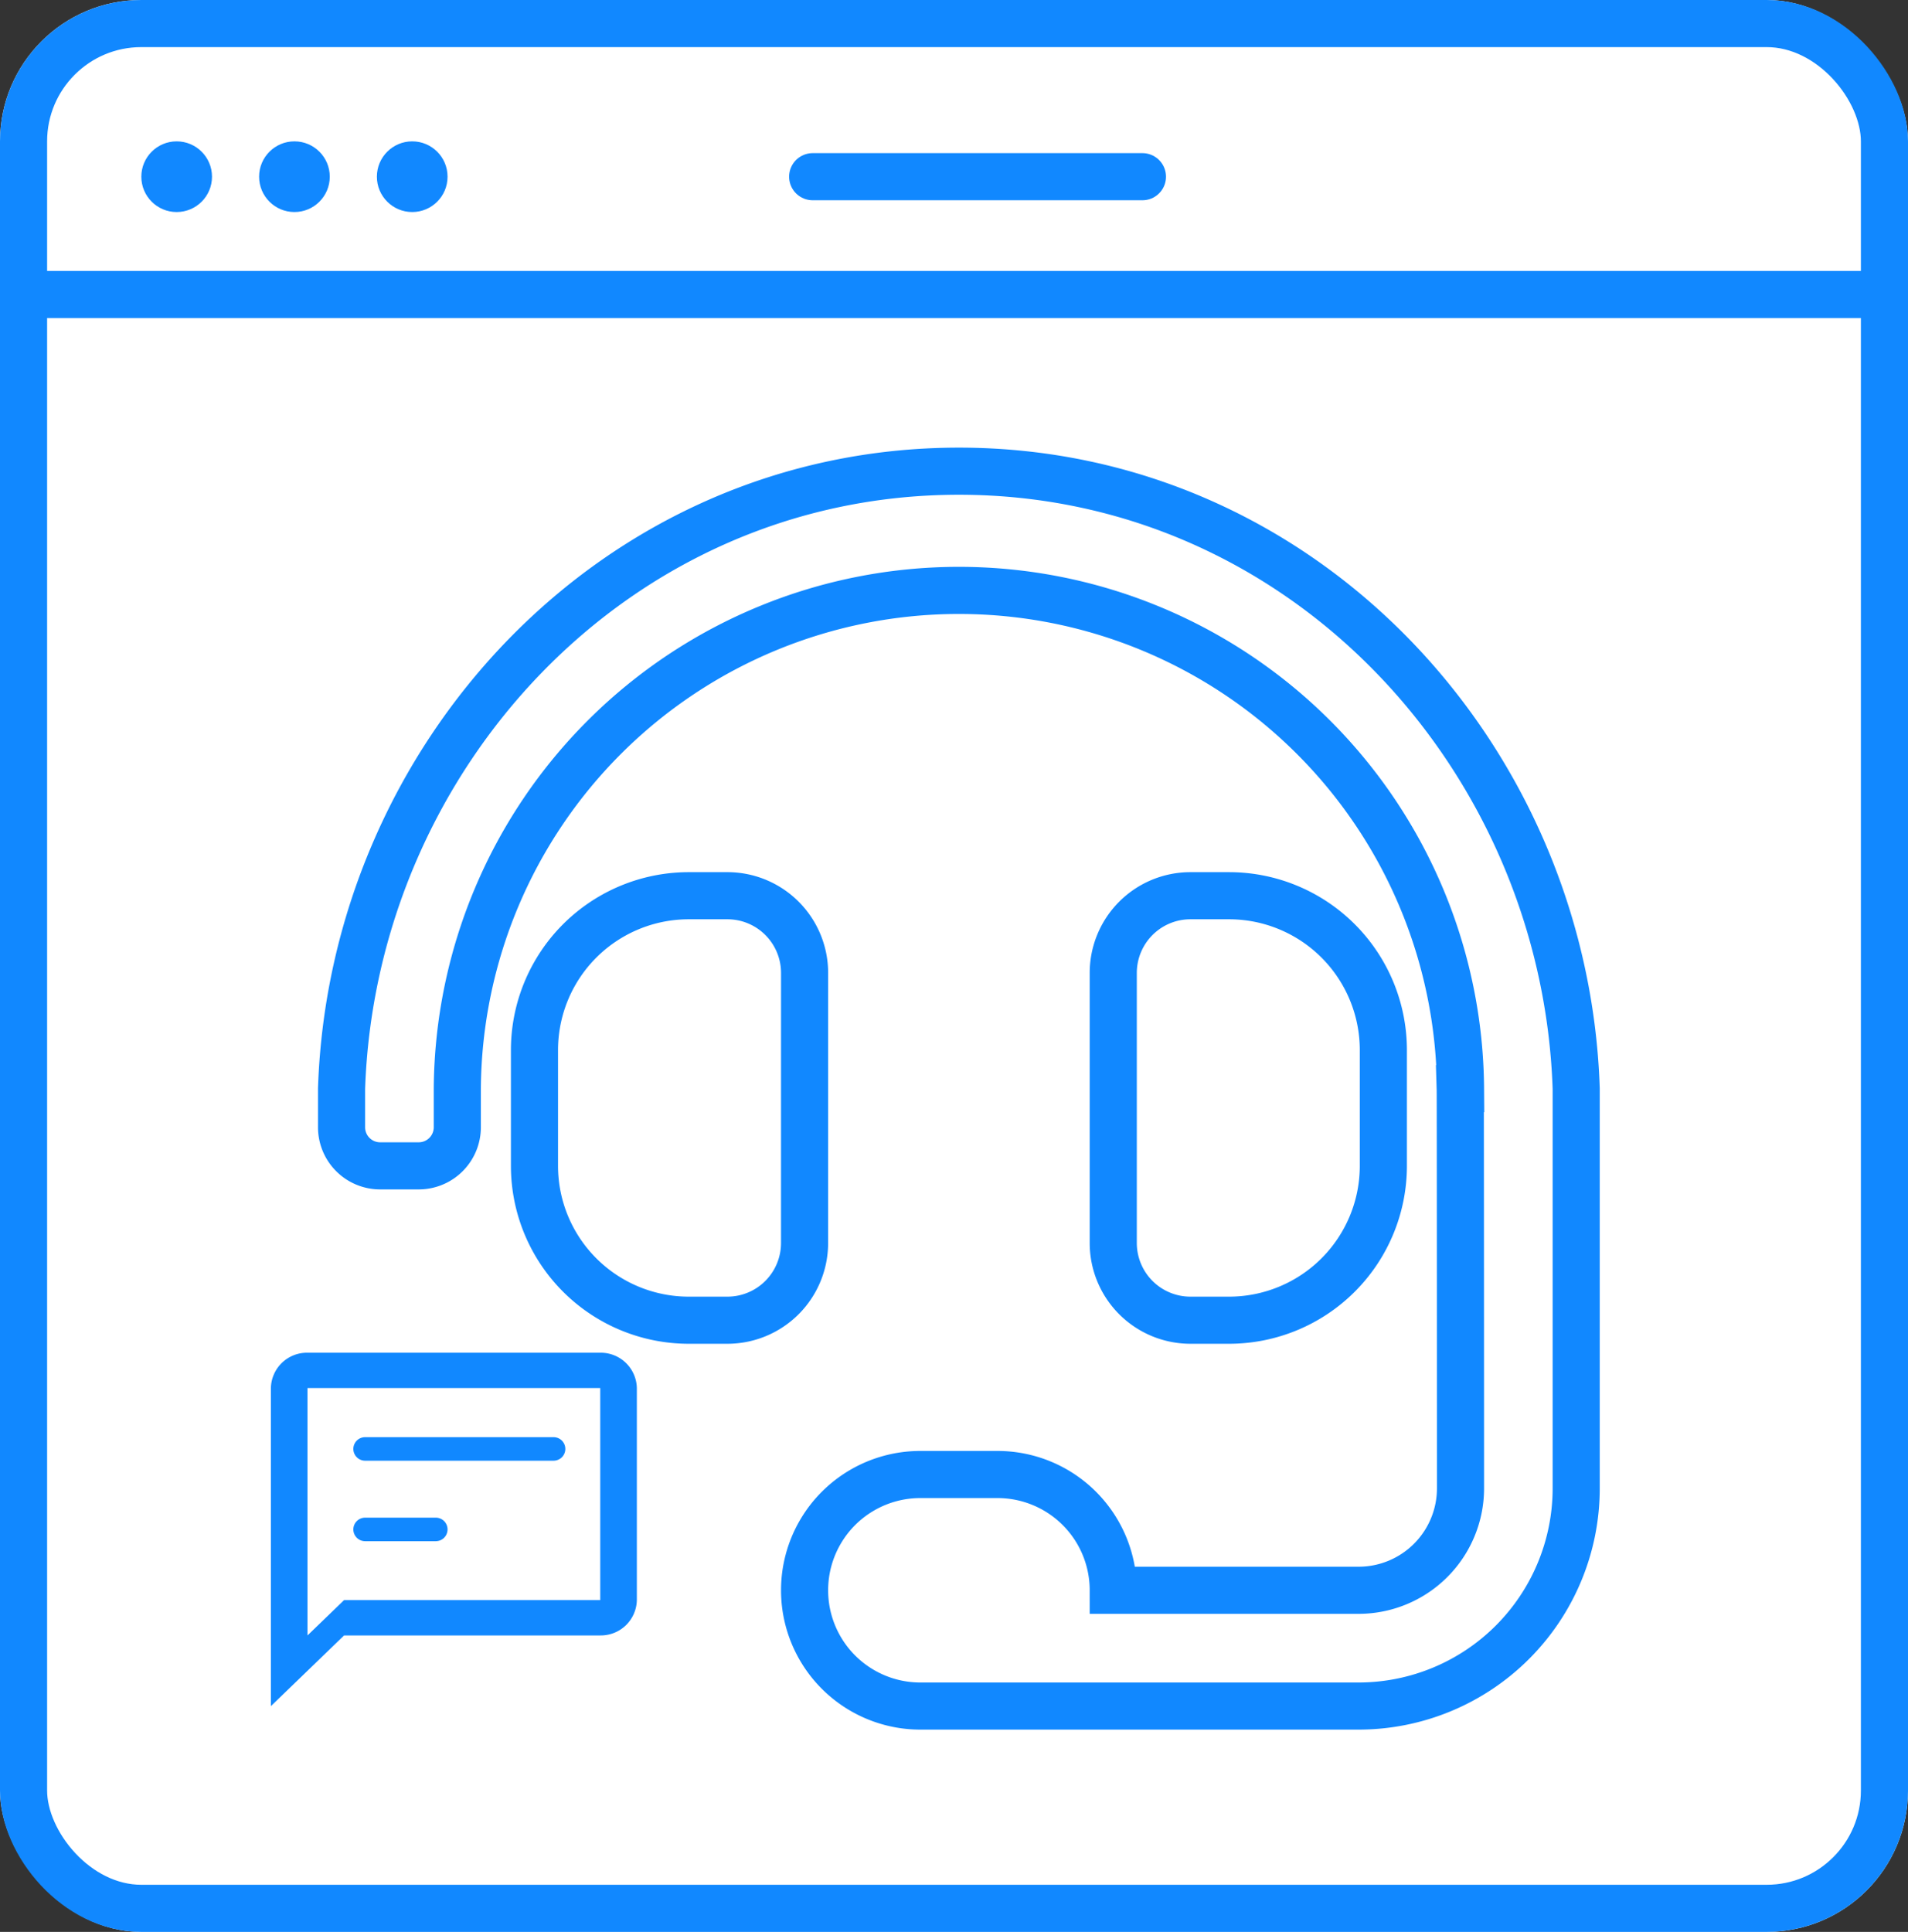
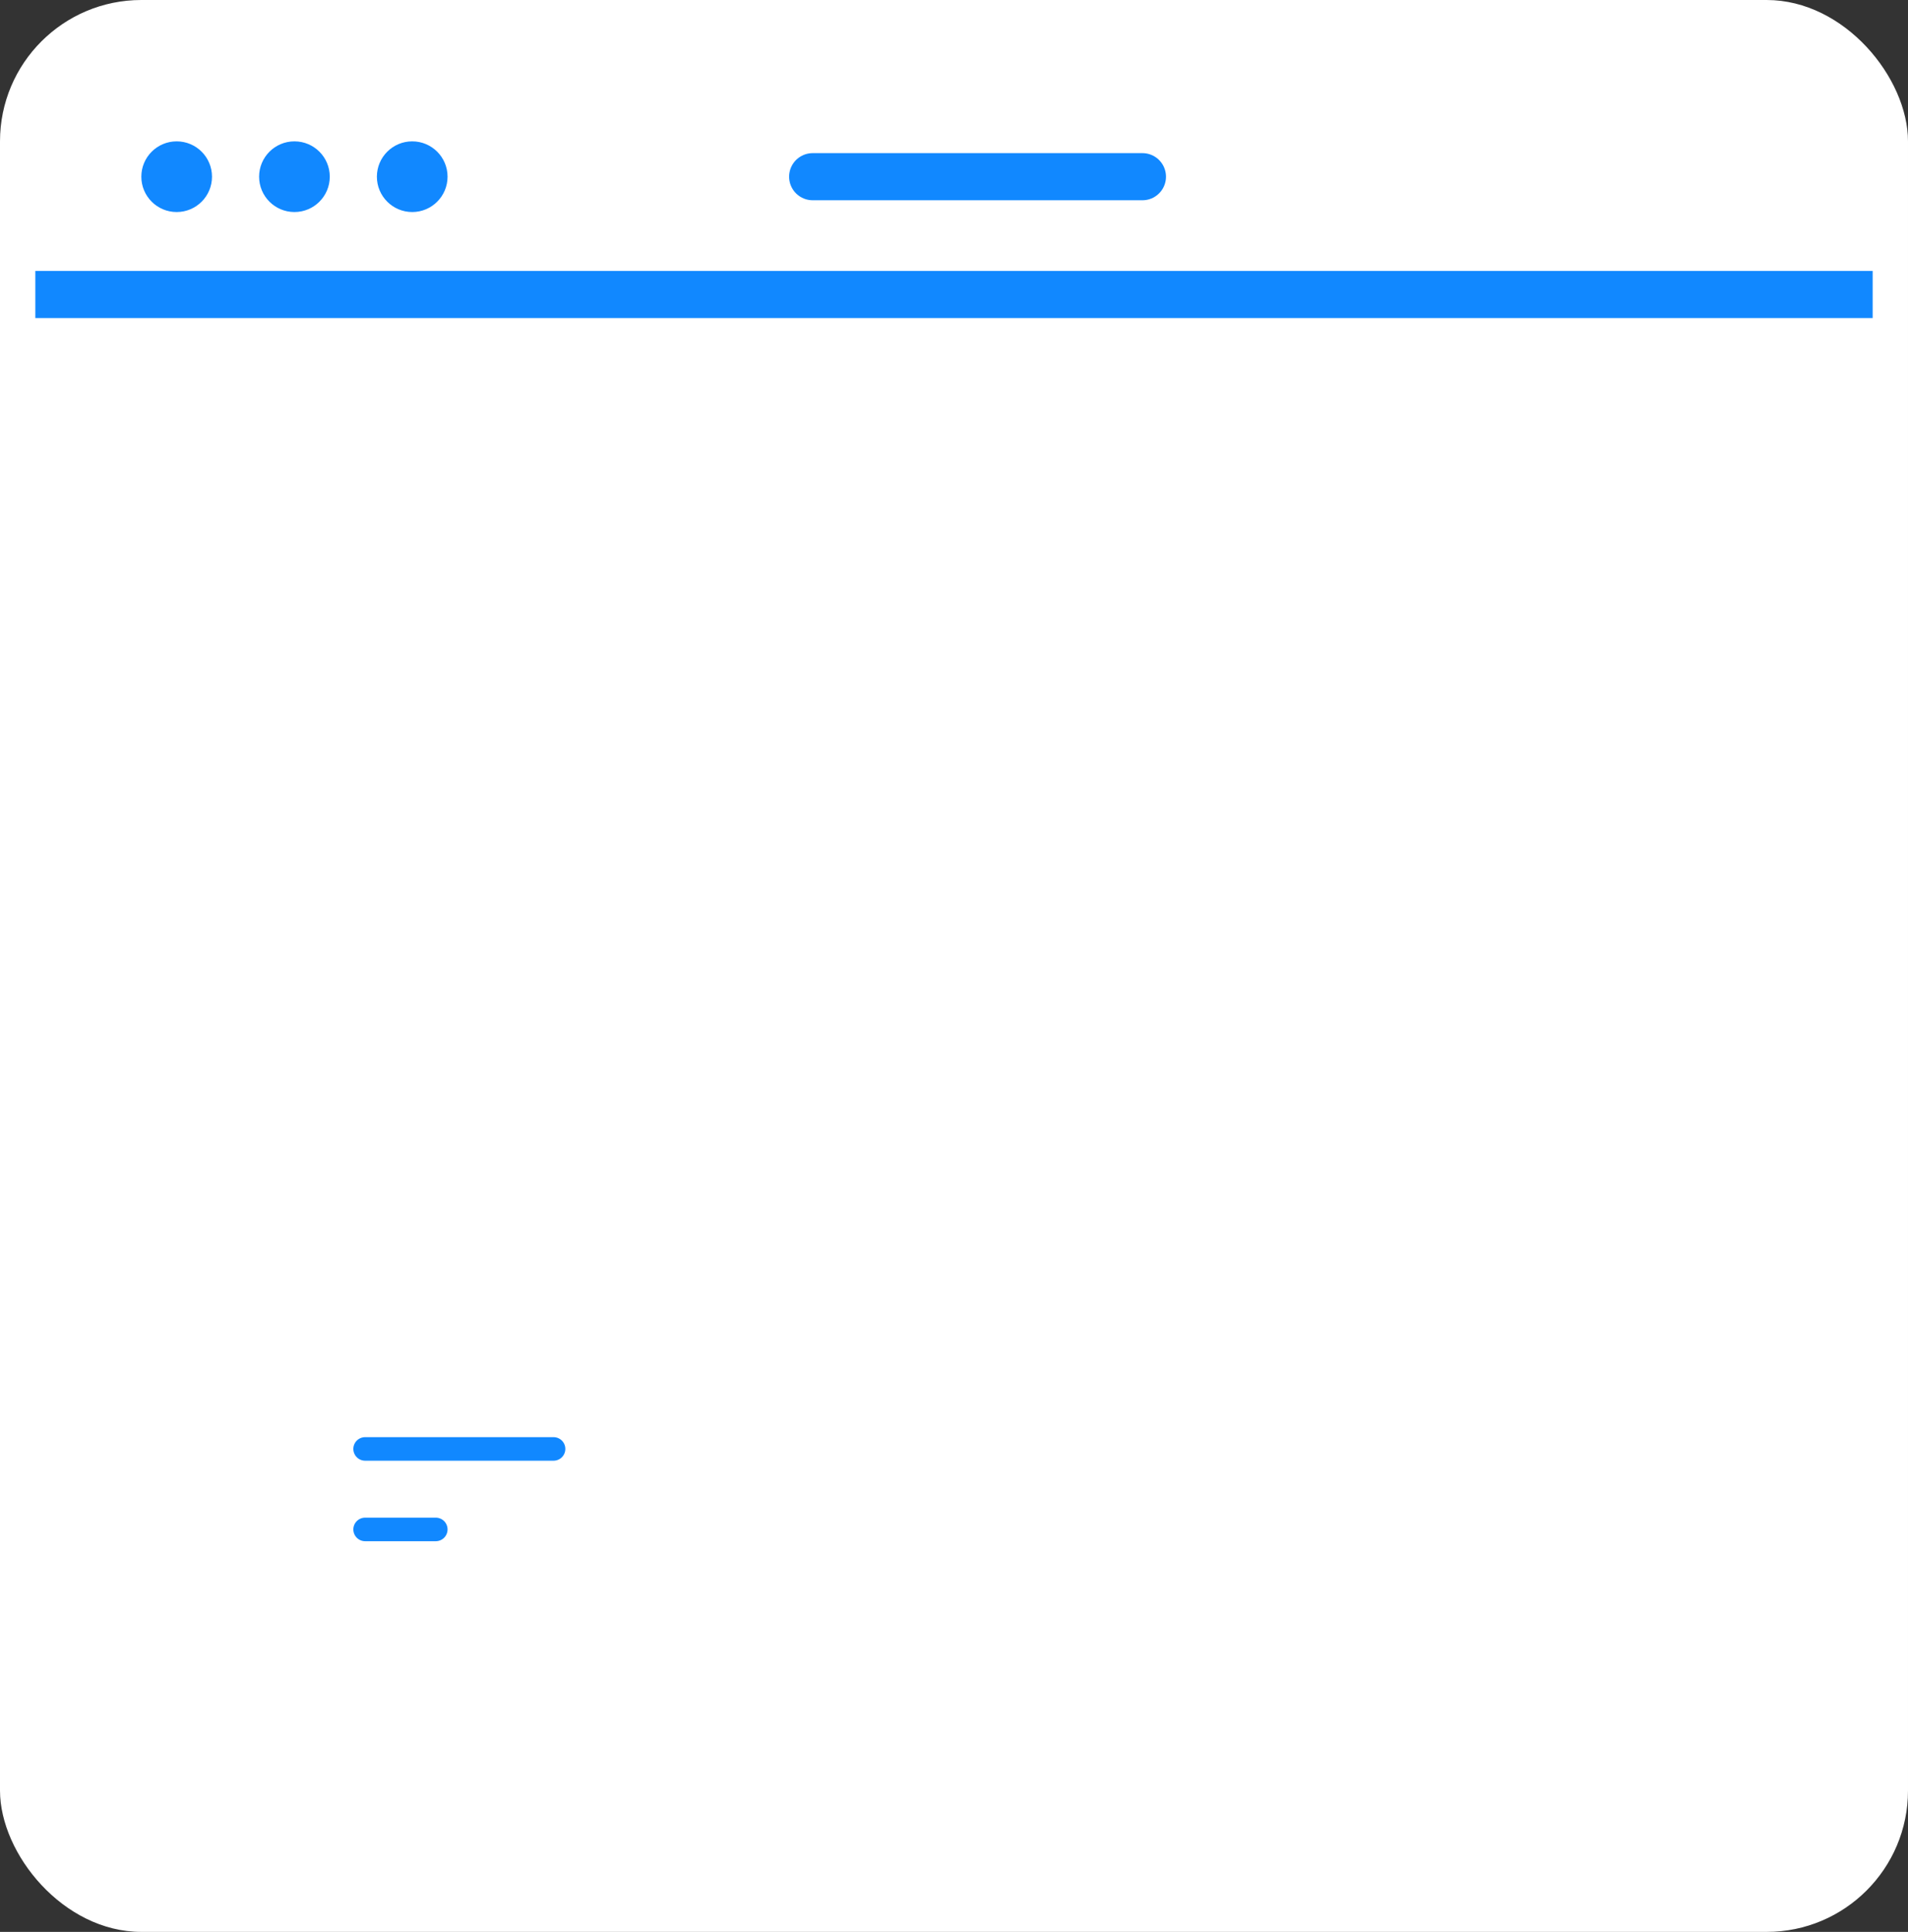
<svg xmlns="http://www.w3.org/2000/svg" width="81" height="82" viewBox="0 0 81 82">
  <rect x="0" y="0" width="81" height="82" fill="#333333" stroke="none" />
  <g id="Group_301" data-name="Group 301" transform="translate(-1104 -609)">
    <g id="Group_299" data-name="Group 299" transform="translate(0 41)">
      <g id="Group_298" data-name="Group 298">
        <g id="Group_296" data-name="Group 296">
          <g id="Rectangle_226" data-name="Rectangle 226" transform="translate(1104 568)" fill="#fff" stroke="#18f" stroke-width="2">
            <rect width="81" height="82" rx="6" stroke="none" />
-             <rect x="1" y="1" width="79" height="80" rx="5" fill="none" />
          </g>
          <line id="Line_57" data-name="Line 57" x2="78" transform="translate(1105.5 580.5)" fill="none" stroke="#18f" stroke-width="2" />
        </g>
      </g>
      <g id="Group_297" data-name="Group 297">
        <circle id="Ellipse_10" data-name="Ellipse 10" cx="1.5" cy="1.5" r="1.5" transform="translate(1110 574)" fill="#18f" />
        <circle id="Ellipse_11" data-name="Ellipse 11" cx="1.5" cy="1.5" r="1.5" transform="translate(1115 574)" fill="#18f" />
        <circle id="Ellipse_12" data-name="Ellipse 12" cx="1.5" cy="1.5" r="1.5" transform="translate(1120 574)" fill="#18f" />
      </g>
      <line id="Line_58" data-name="Line 58" x2="14" transform="translate(1138.5 575.5)" fill="none" stroke="#18f" stroke-linecap="round" stroke-width="2" />
    </g>
-     <path id="Icon_awesome-headset" data-name="Icon awesome-headset" d="M19.657,21.295a3.277,3.277,0,0,0-3.276-3.276H14.742A6.552,6.552,0,0,0,8.19,24.571v4.914a6.552,6.552,0,0,0,6.552,6.552H16.38a3.277,3.277,0,0,0,3.276-3.276ZM37.675,36.037a6.552,6.552,0,0,0,6.552-6.552V24.571a6.552,6.552,0,0,0-6.552-6.552H36.037a3.277,3.277,0,0,0-3.276,3.276V32.761a3.277,3.277,0,0,0,3.276,3.276ZM26.209,0C11.587,0,.469,12.166,0,26.209v1.638a1.638,1.638,0,0,0,1.638,1.638H3.276a1.638,1.638,0,0,0,1.638-1.638V26.209a21.295,21.295,0,0,1,42.589,0h-.012c.008.249.012,16.966.012,16.966A4.329,4.329,0,0,1,43.175,47.5H32.761a4.914,4.914,0,0,0-4.914-4.914H24.571a4.914,4.914,0,0,0,0,9.828h18.6a9.243,9.243,0,0,0,9.243-9.243V26.209C51.949,12.166,40.83,0,26.209,0Z" transform="translate(1118.5 629)" fill="#fff" stroke="#18f" stroke-width="2" />
    <g id="Group_300" data-name="Group 300">
-       <path id="Icon_material-chat_bubble_outline" data-name="Icon material-chat_bubble_outline" d="M16.982,3H4.554A1.532,1.532,0,0,0,3,4.5V18l3.107-3H16.982a1.532,1.532,0,0,0,1.554-1.5v-9A1.532,1.532,0,0,0,16.982,3Zm0,10.5H6.107L4.554,15V4.5H16.982Z" transform="translate(1112.5 663.417)" fill="#18f" />
      <line id="Line_59" data-name="Line 59" x2="8" transform="translate(1119.5 670.5)" fill="none" stroke="#18f" stroke-linecap="round" stroke-width="1" />
      <line id="Line_60" data-name="Line 60" x2="3" transform="translate(1119.5 673.917)" fill="none" stroke="#18f" stroke-linecap="round" stroke-width="1" />
    </g>
  </g>
</svg>